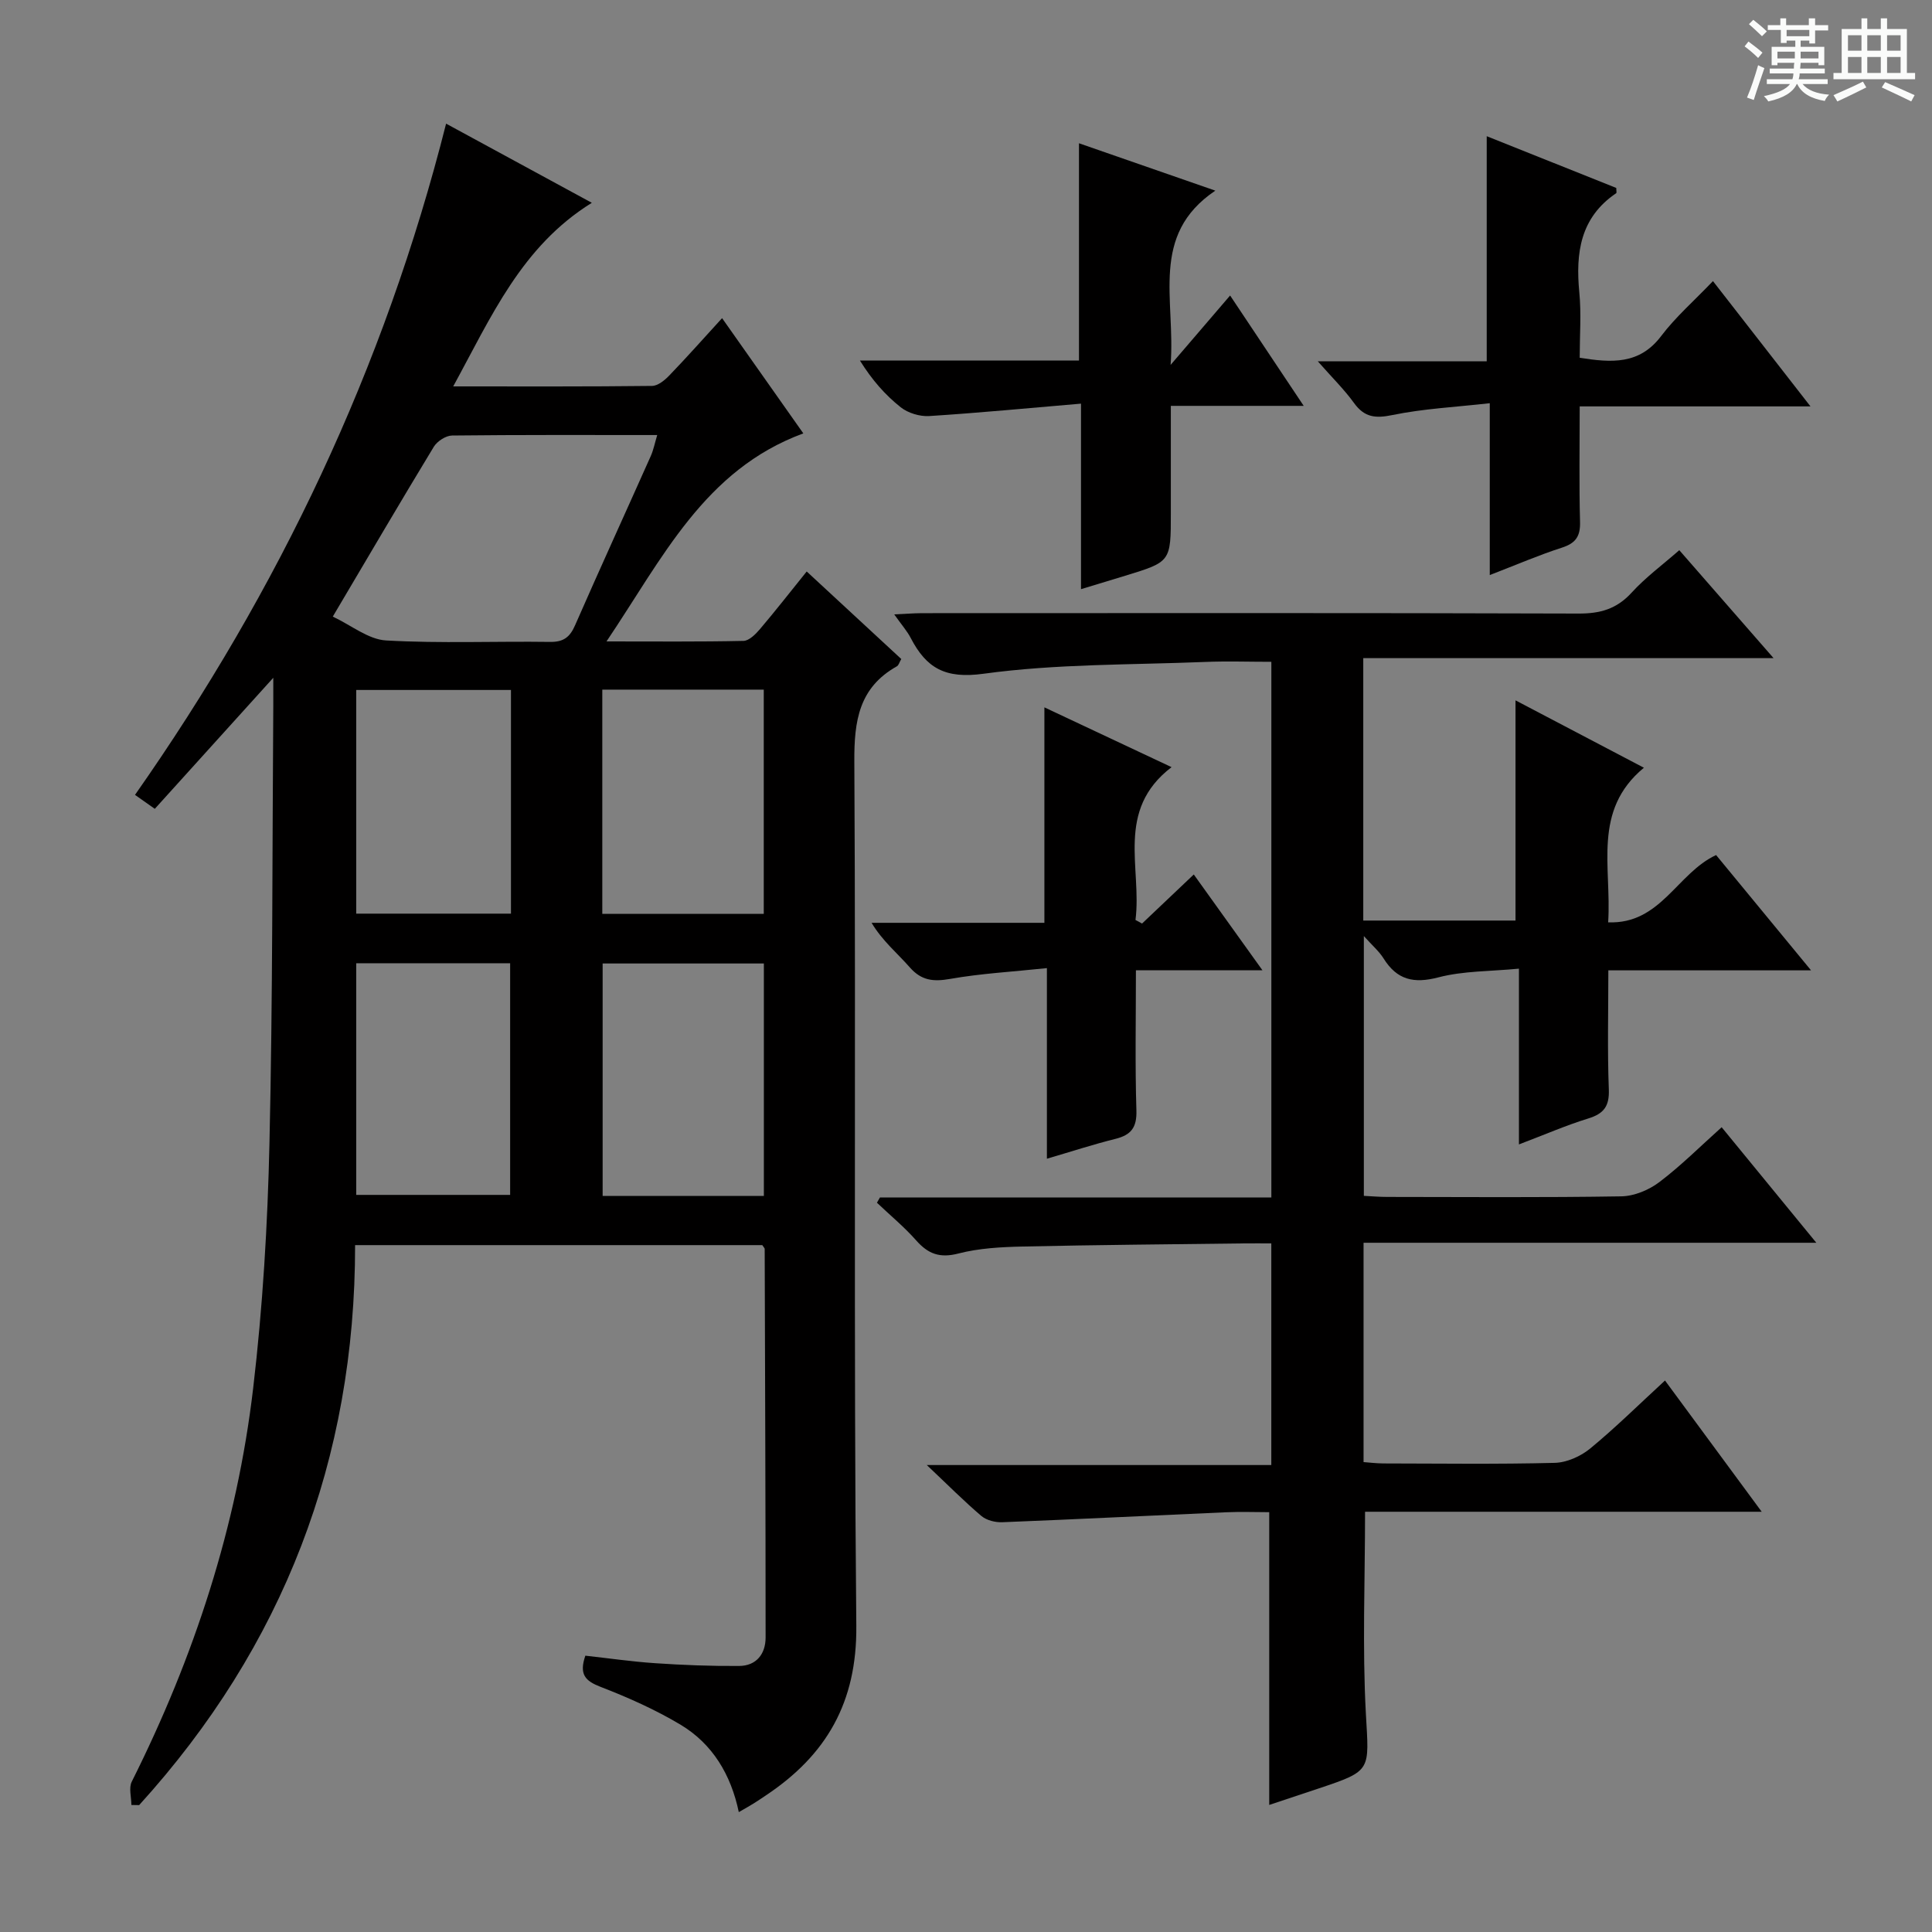
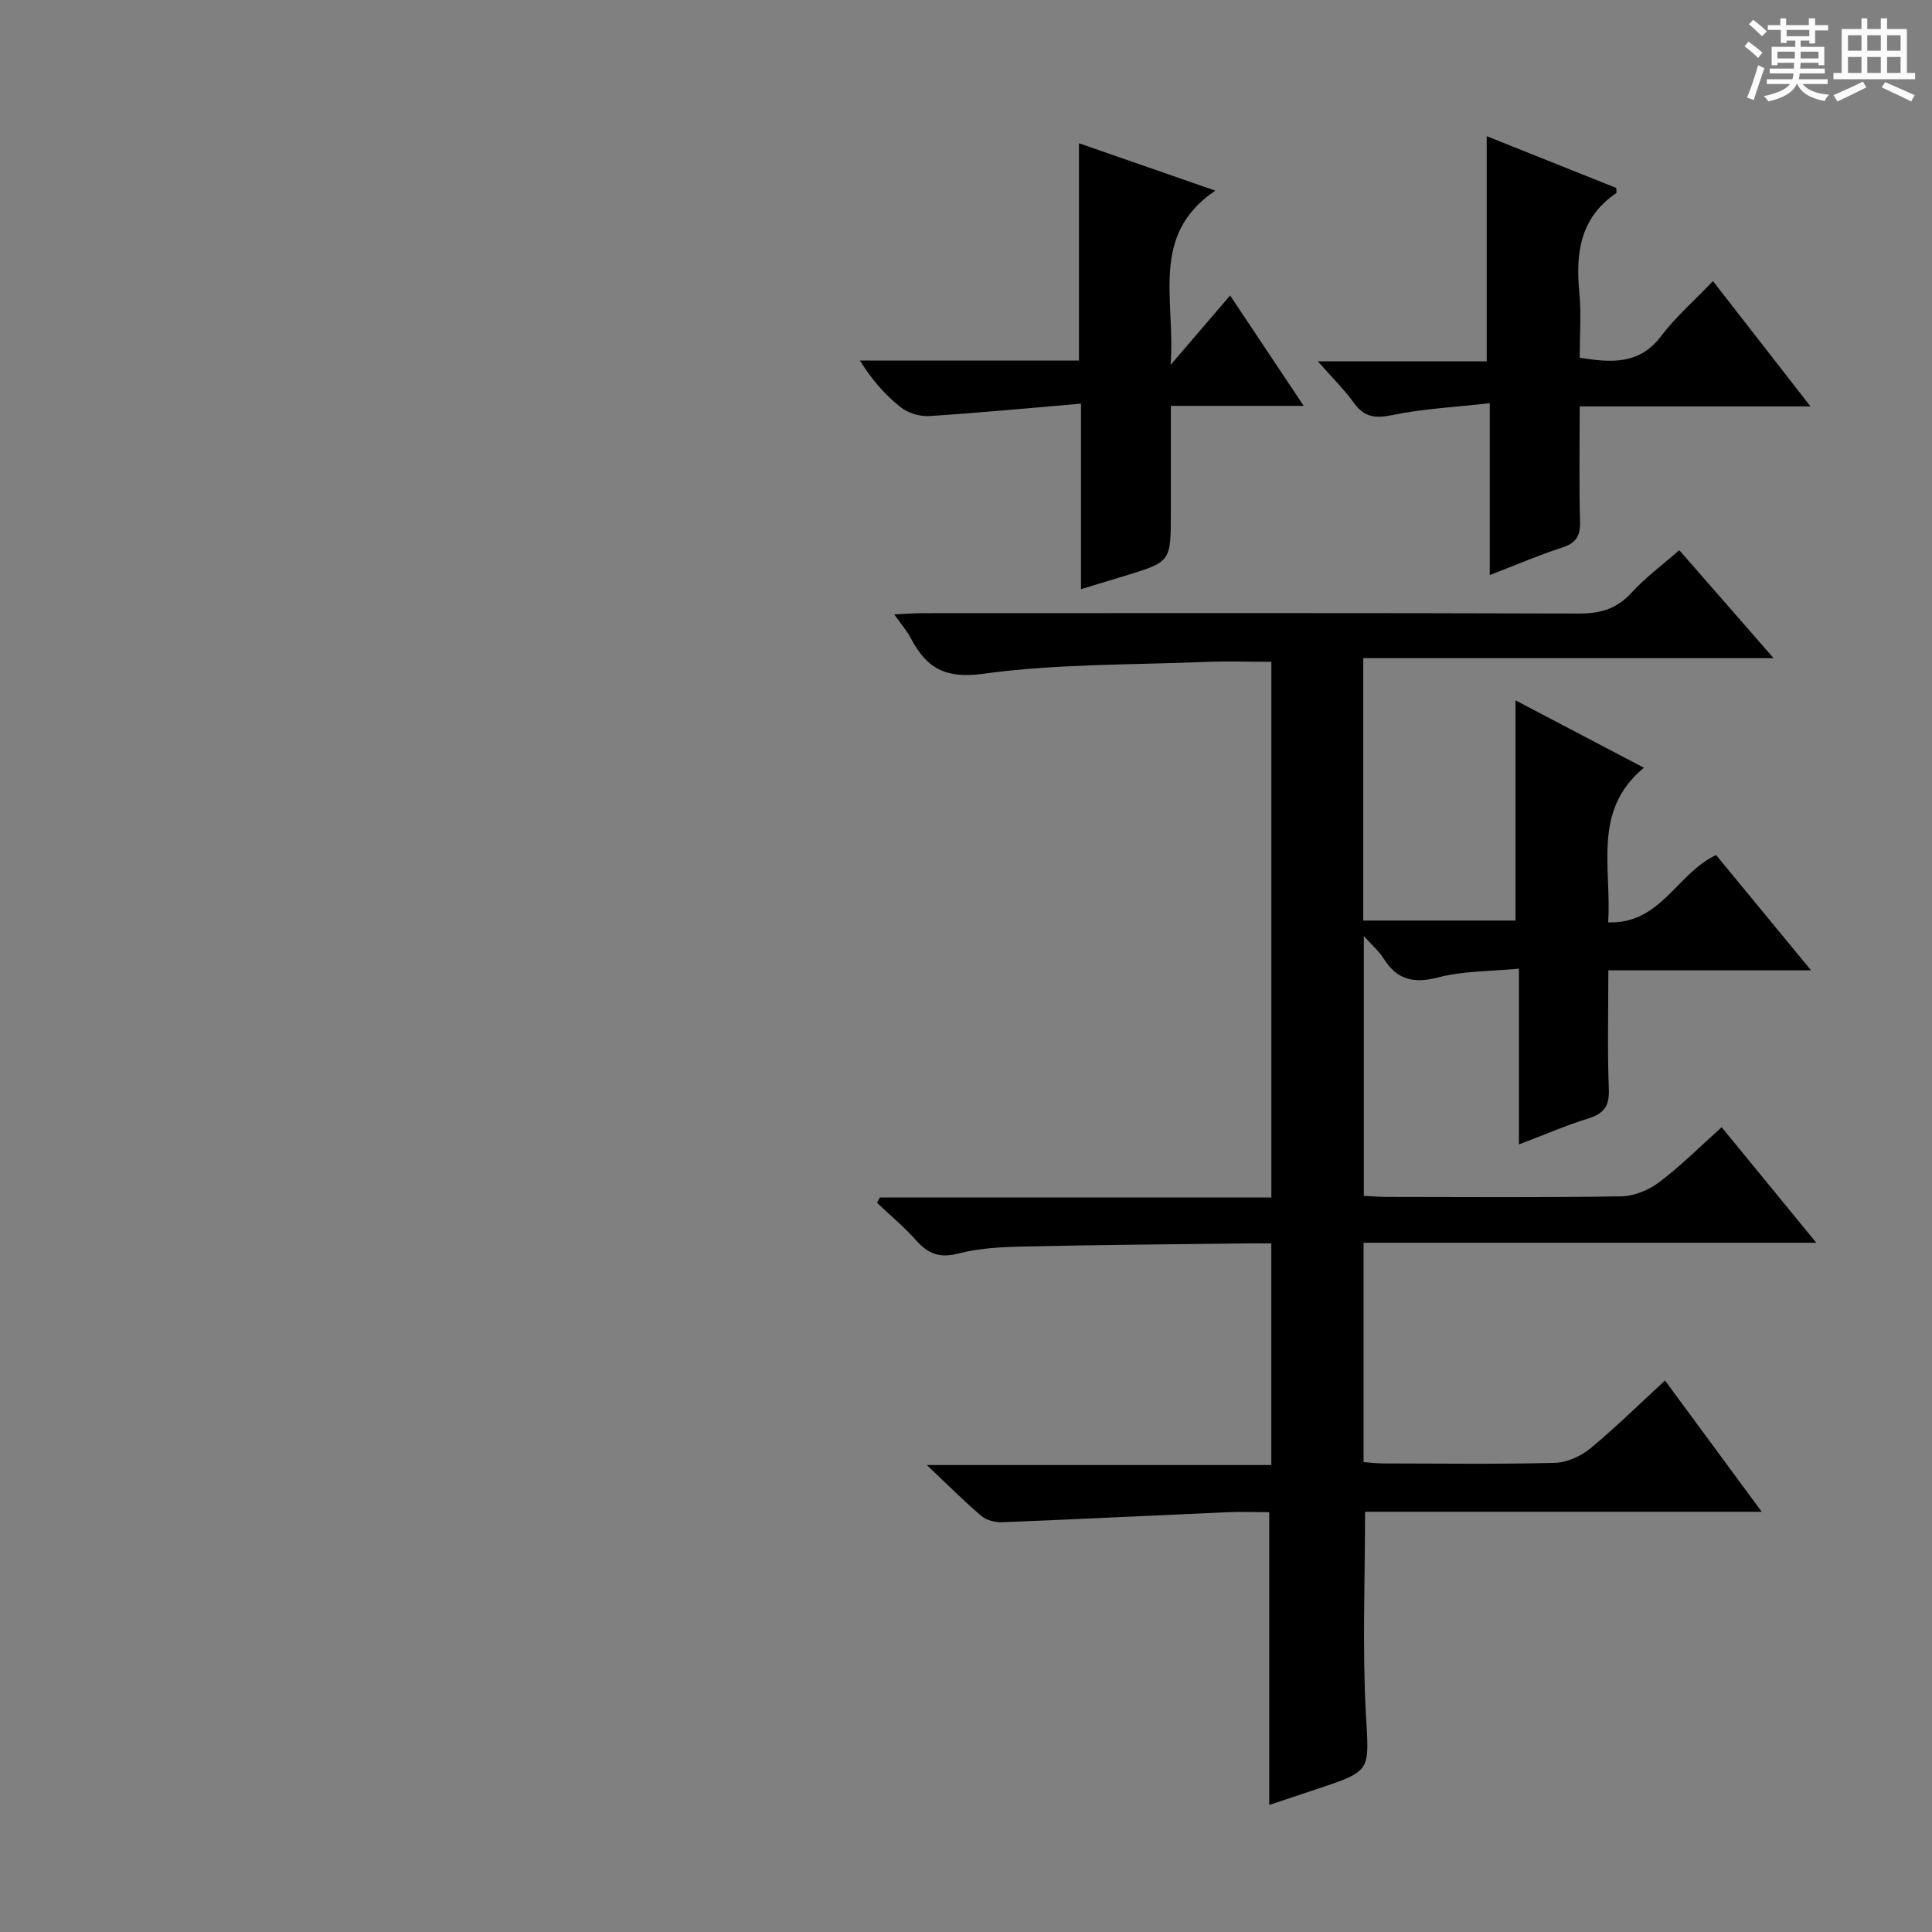
<svg xmlns="http://www.w3.org/2000/svg" enable-background="new 0 0 400 400" viewBox="0 0 400 400">
  <rect x="0" y="0" width="400" height="400" fill="#808080" stroke="none" />
  <path d="m361.2 9.6.8-1c.9.7 1.9 1.4 2.9 2.3l-.9 1.1c-1-1-2-1.8-2.8-2.4zm.5 10.6c.9-2.1 1.6-4.3 2.3-6.7.4.2.8.4 1.3.6-.7 2.1-1.5 4.3-2.2 6.6zm.4-15.2.9-.9c1 .8 2 1.6 2.8 2.4l-1 1c-.9-.9-1.8-1.7-2.7-2.5zm12.5-1.2h1.2v1.4h2.7v1.1h-2.7v2.7h-1.2v-.6h-1.8v1.3h4.9v3.8h-1.2v-.5h-3.7c0 .4-.1.9-.1 1.2h5.1v1h-5.2c0 .5-.1.9-.2 1.2h6v1h-5.2c1.1 1.3 2.9 2 5.5 2.2-.4.4-.7.8-.9 1.3-2.9-.5-4.8-1.6-5.7-3.5h-.1c-.8 1.7-2.7 2.9-5.9 3.6-.2-.4-.6-.8-.9-1.1 2.8-.6 4.6-1.4 5.4-2.5h-4.8v-1h5.3c.1-.3.2-.7.2-1.2h-4.9v-1h5c0-.4 0-.8.1-1.2h-3.5v.5h-1.2v-3.8h4.9v-1.3h-1.8v.5h-1.2v-2.7h-2.7v-1h2.6v-1.4h1.2v1.4h4.7v-1.4zm-6.6 8.3h3.6c0-.4 0-.9 0-1.4h-3.6zm1.9-4.6h4.7v-1.3h-4.7zm6.6 3.2h-3.7v1.4h3.7z" fill="#fafbfa" />
  <path d="m385.3 3.8h1.3v2.2h2.8v-2.2h1.3v2.2h4.1v9.1h1.7v1.3h-16.9v-1.3h1.7v-9.1h4.1v-2.2zm.4 13.1.7 1.2c-1.8.9-3.8 1.9-6 2.9-.2-.4-.5-.8-.8-1.3 2.3-1 4.3-1.9 6.1-2.8zm-3.1-6.4h2.8v-3.2h-2.8zm0 4.6h2.8v-3.3h-2.8zm4-4.6h2.8v-3.2h-2.8zm0 4.6h2.8v-3.3h-2.8zm3.7 1.9c2.1.9 4.1 1.8 6.1 2.7l-.7 1.3c-2.2-1.1-4.2-2-6.1-2.9zm3.2-9.7h-2.8v3.2h2.8zm-2.8 7.8h2.8v-3.3h-2.8z" fill="#fafbfa" />
  <g fill="#010000">
-     <path d="m27.2 373.7c0-1.62-.57-3.53.08-4.83 12.92-25.78 21.78-52.87 25.14-81.49 1.98-16.82 2.99-33.8 3.37-50.73.69-30.14.57-60.29.79-90.43.01-1.76 0-3.53 0-5.89-8.53 9.43-16.49 18.24-24.53 27.13-1.81-1.28-2.98-2.1-4.1-2.89 29.8-42.48 51.61-88.33 64.41-138.97 9.51 5.17 19.51 10.6 30.17 16.39-14.57 9.04-20.8 23.57-28.7 38.01 14.29 0 27.73.06 41.16-.1 1.21-.01 2.63-1.17 3.58-2.16 3.68-3.82 7.2-7.79 10.93-11.87 5.62 7.97 11.08 15.71 16.82 23.86-20.49 7.54-29.12 25.81-40.75 43.07 10.22 0 19.29.09 28.36-.11 1.17-.03 2.52-1.39 3.42-2.45 3.2-3.77 6.25-7.68 9.67-11.92 6.72 6.22 13.15 12.17 19.58 18.12-.41.7-.54 1.31-.91 1.51-7.85 4.41-8.86 11.28-8.81 19.71.34 59.66-.16 119.32.41 178.97.15 15.81-6.18 26.72-18.68 35.06-.83.55-1.65 1.12-2.5 1.65-.84.53-1.72 1.01-3.15 1.84-1.62-7.76-5.44-14.13-12.06-18.1-5.24-3.13-10.9-5.65-16.6-7.85-3.11-1.21-4.45-2.55-3.11-6.44 4.71.52 9.58 1.23 14.48 1.56 5.77.39 11.56.61 17.34.57 3.59-.02 5.5-2.49 5.5-5.89 0-26.82-.11-53.64-.19-80.46 0-.14-.16-.27-.49-.78-27.67 0-55.58 0-84.31 0 .02 44.28-14.84 83.06-44.71 115.94-.53-.01-1.07-.02-1.61-.03zm41.7-246.04c3.84 1.8 7.36 4.73 11.04 4.94 11.28.64 22.63.14 33.95.3 2.8.04 4.11-1 5.18-3.46 5.13-11.71 10.45-23.33 15.66-35.01.56-1.26.83-2.65 1.34-4.36-14.53 0-28.51-.06-42.48.1-1.29.02-3.07 1.18-3.77 2.32-6.81 11.22-13.45 22.55-20.92 35.17zm55.87 119.94h33.38c0-16.17 0-32.16 0-48.12-11.35 0-22.25 0-33.38 0zm-.07-58.39h33.43c0-15.75 0-31.11 0-46.43-11.38 0-22.3 0-33.43 0zm-50.95 10.22v47.96h31.87c0-16.2 0-31.95 0-47.96-10.72 0-21.13 0-31.87 0zm32.04-56.58c-10.96 0-21.49 0-32.04 0v46.31h32.04c0-15.56 0-30.69 0-46.31z" />
    <path d="m314.48 236.94c0-12.62 0-24.06 0-36.39-5.93.57-11.49.45-16.67 1.8-5.12 1.34-8.58.53-11.36-3.92-.94-1.5-2.35-2.69-4.08-4.63v53.79c1.59.08 3.2.22 4.81.22 16.16.02 32.33.14 48.49-.12 2.67-.04 5.72-1.31 7.88-2.95 4.47-3.38 8.47-7.39 12.9-11.36 6.45 7.87 12.62 15.4 19.6 23.92-32.03 0-62.73 0-93.74 0v45.41c1.23.09 2.65.27 4.07.28 11.83.02 23.67.18 35.49-.12 2.5-.06 5.37-1.34 7.34-2.95 5.26-4.33 10.12-9.14 15.51-14.1 6.52 8.85 12.96 17.59 20.02 27.17-28.09 0-55.12 0-82.12 0 0 14.29-.58 28.09.17 41.81.65 11.81 1.31 11.78-9.77 15.48-3.57 1.19-7.13 2.38-10.24 3.41 0-20.14 0-40.05 0-60.61-2.76 0-5.87-.12-8.97.02-15.43.67-30.86 1.45-46.29 2.06-1.44.06-3.26-.39-4.33-1.29-3.55-3.01-6.84-6.33-11.31-10.55h71.33c0-15.46 0-30.34 0-45.89-1.96 0-3.74-.02-5.51 0-15.31.19-30.63.31-45.94.65-4.47.1-9.06.34-13.35 1.45-3.84.99-6.24.09-8.72-2.71-2.48-2.81-5.41-5.22-8.13-7.81.21-.36.42-.72.62-1.08h81.04c0-37.22 0-73.95 0-110.91-4.64 0-9.22-.16-13.78.03-15.29.62-30.7.37-45.8 2.44-7.98 1.1-11.85-1.18-15.09-7.41-.75-1.45-1.88-2.71-3.41-4.88 2.33-.1 4.01-.24 5.69-.25 45.33-.01 90.65-.07 135.98.08 4.49.02 7.9-.94 10.99-4.32 2.89-3.17 6.42-5.77 9.88-8.8 6.25 7.16 12.45 14.25 19.52 22.35-29.03 0-56.86 0-84.95 0v54.33h31.52c0-15.16 0-30.19 0-45.59 8.41 4.41 17.03 8.94 26.58 13.95-10.73 8.88-6.65 20.53-7.4 32.01 10.89.43 14.26-10.19 22.35-13.93 6.26 7.6 12.64 15.35 19.66 23.87-14.48 0-27.88 0-41.97 0 0 8.48-.21 16.58.1 24.67.13 3.48-1.05 5.01-4.26 6-4.55 1.4-8.95 3.32-14.35 5.37z" />
    <path d="m308.44 119.06c0-12.28 0-23.36 0-35.58-7.16.81-13.76 1.13-20.15 2.45-3.54.73-5.8.49-7.96-2.5-1.99-2.76-4.46-5.18-7.49-8.62h34.97c0-15.85 0-31.17 0-46.61 8.74 3.49 17.81 7.11 26.82 10.71 0 .54.12 1-.02 1.09-7.43 5.04-8.42 12.34-7.63 20.53.43 4.42.08 8.92.08 13.54 6.58 1.04 12.35 1.47 16.86-4.49 2.99-3.95 6.81-7.28 10.73-11.38 6.74 8.66 13.09 16.82 20.19 25.94-16.54 0-31.89 0-47.78 0 0 8.36-.14 16.14.07 23.91.08 3.02-.91 4.42-3.77 5.34-4.69 1.51-9.25 3.48-14.92 5.67z" />
    <path d="m223.81 121.98c0-12.9 0-25.02 0-38.41-10.74.91-21.07 1.91-31.43 2.57-1.95.12-4.38-.62-5.9-1.82-3.2-2.54-5.94-5.65-8.44-9.67h45.35c0-15.29 0-29.86 0-44.99 9.11 3.17 18.15 6.31 28.23 9.81-13.68 9.22-8.2 22.52-9.26 36.08 4.56-5.32 8.14-9.49 12.32-14.37 5.83 8.75 10.28 15.42 15.24 22.85-9.51 0-18.08 0-27.51 0v22.2c0 10.08 0 10.08-9.45 12.97-2.84.86-5.68 1.72-9.15 2.78z" />
-     <path d="m216.75 200.44c-7.21.76-13.68 1.11-20.02 2.23-3.47.61-5.95.37-8.37-2.39-2.58-2.94-5.65-5.45-7.91-9.22h35.78c0-14.96 0-29.44 0-44.61 8.67 4.08 17.02 8 26.33 12.38-11.71 8.94-6.1 20.9-7.47 31.64.45.25.91.5 1.36.74 3.4-3.23 6.8-6.46 10.71-10.16 4.65 6.49 9.14 12.76 14.22 19.84-9.07 0-17.39 0-26.2 0 0 10.11-.19 19.57.1 29.01.11 3.52-1.08 5.08-4.34 5.89-4.61 1.15-9.14 2.63-14.19 4.11 0-13.07 0-25.68 0-39.46z" />
  </g>
</svg>